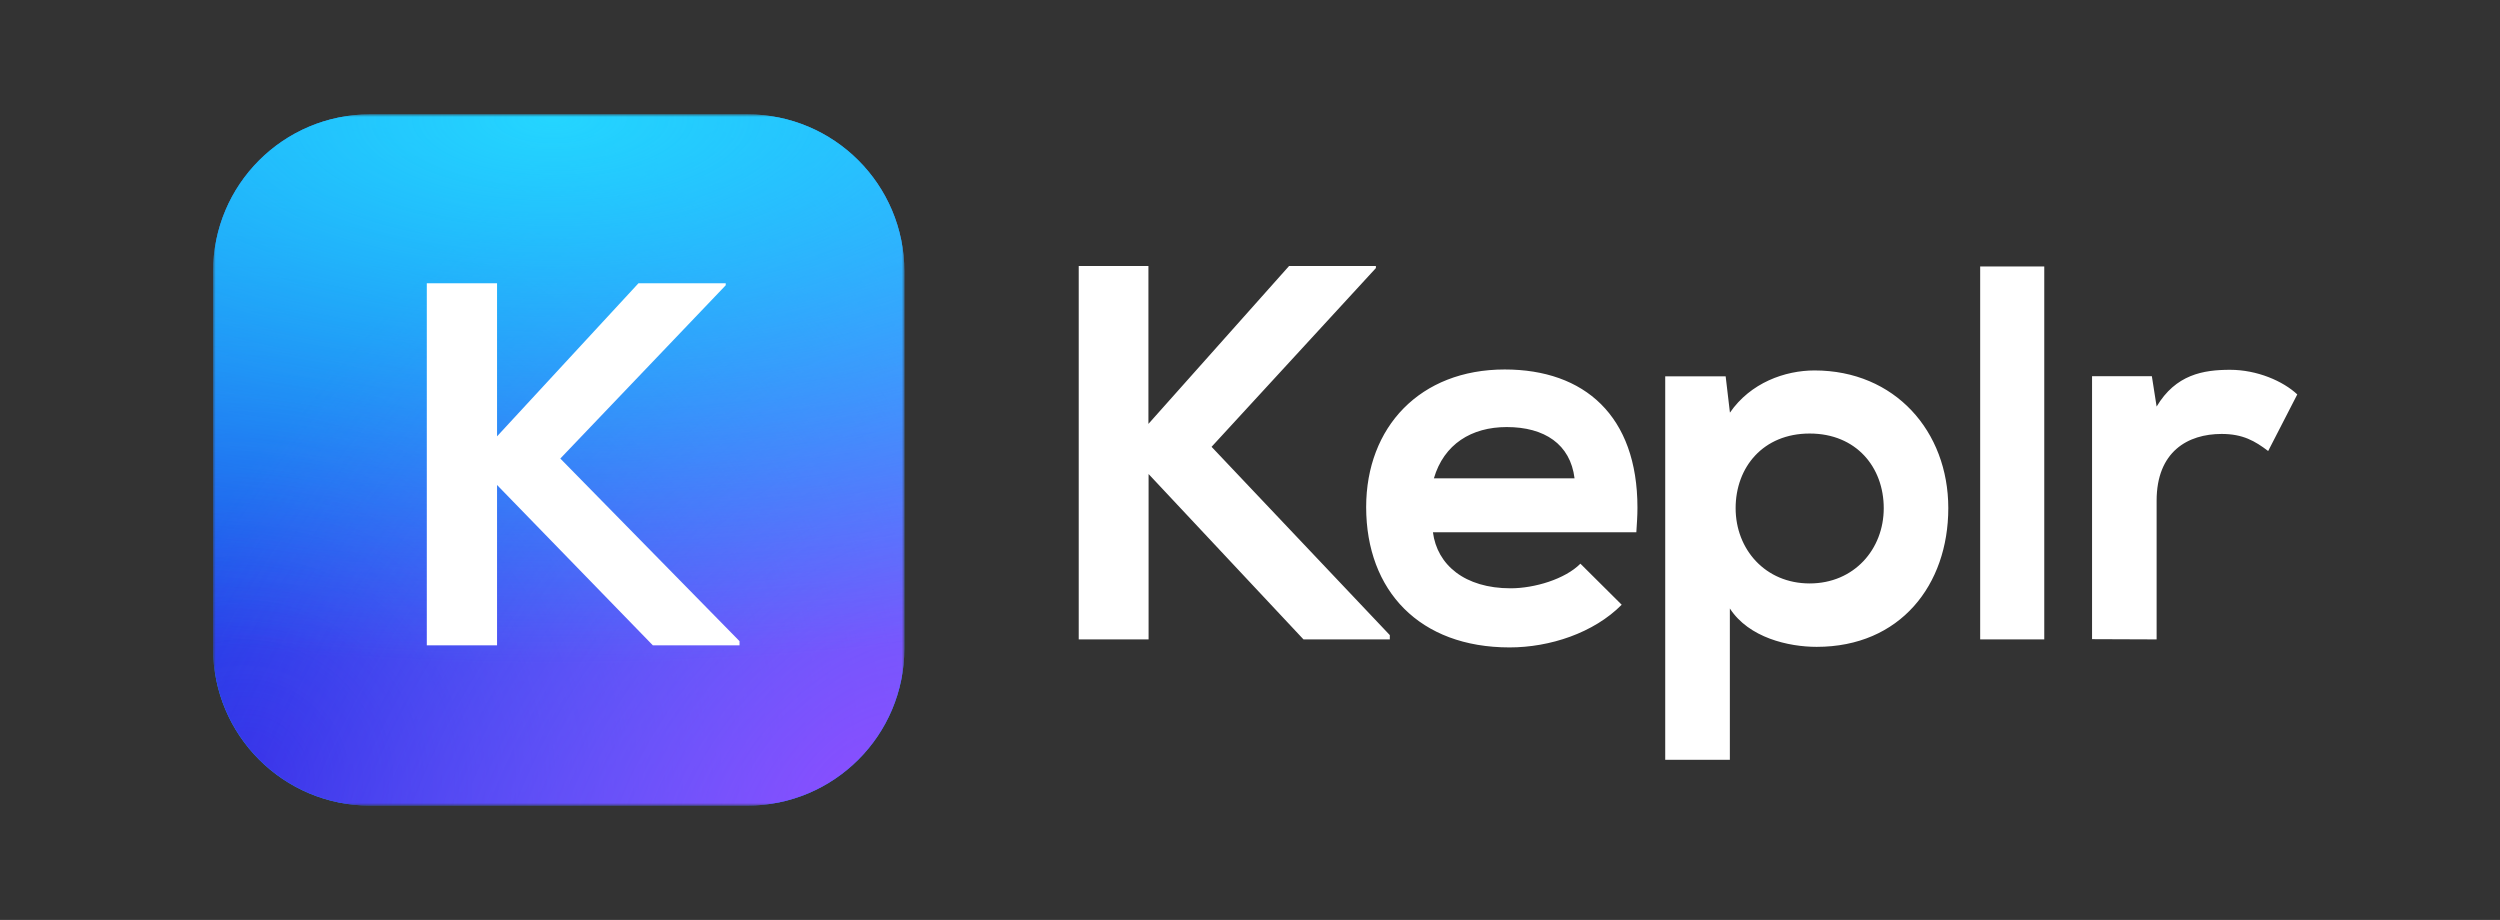
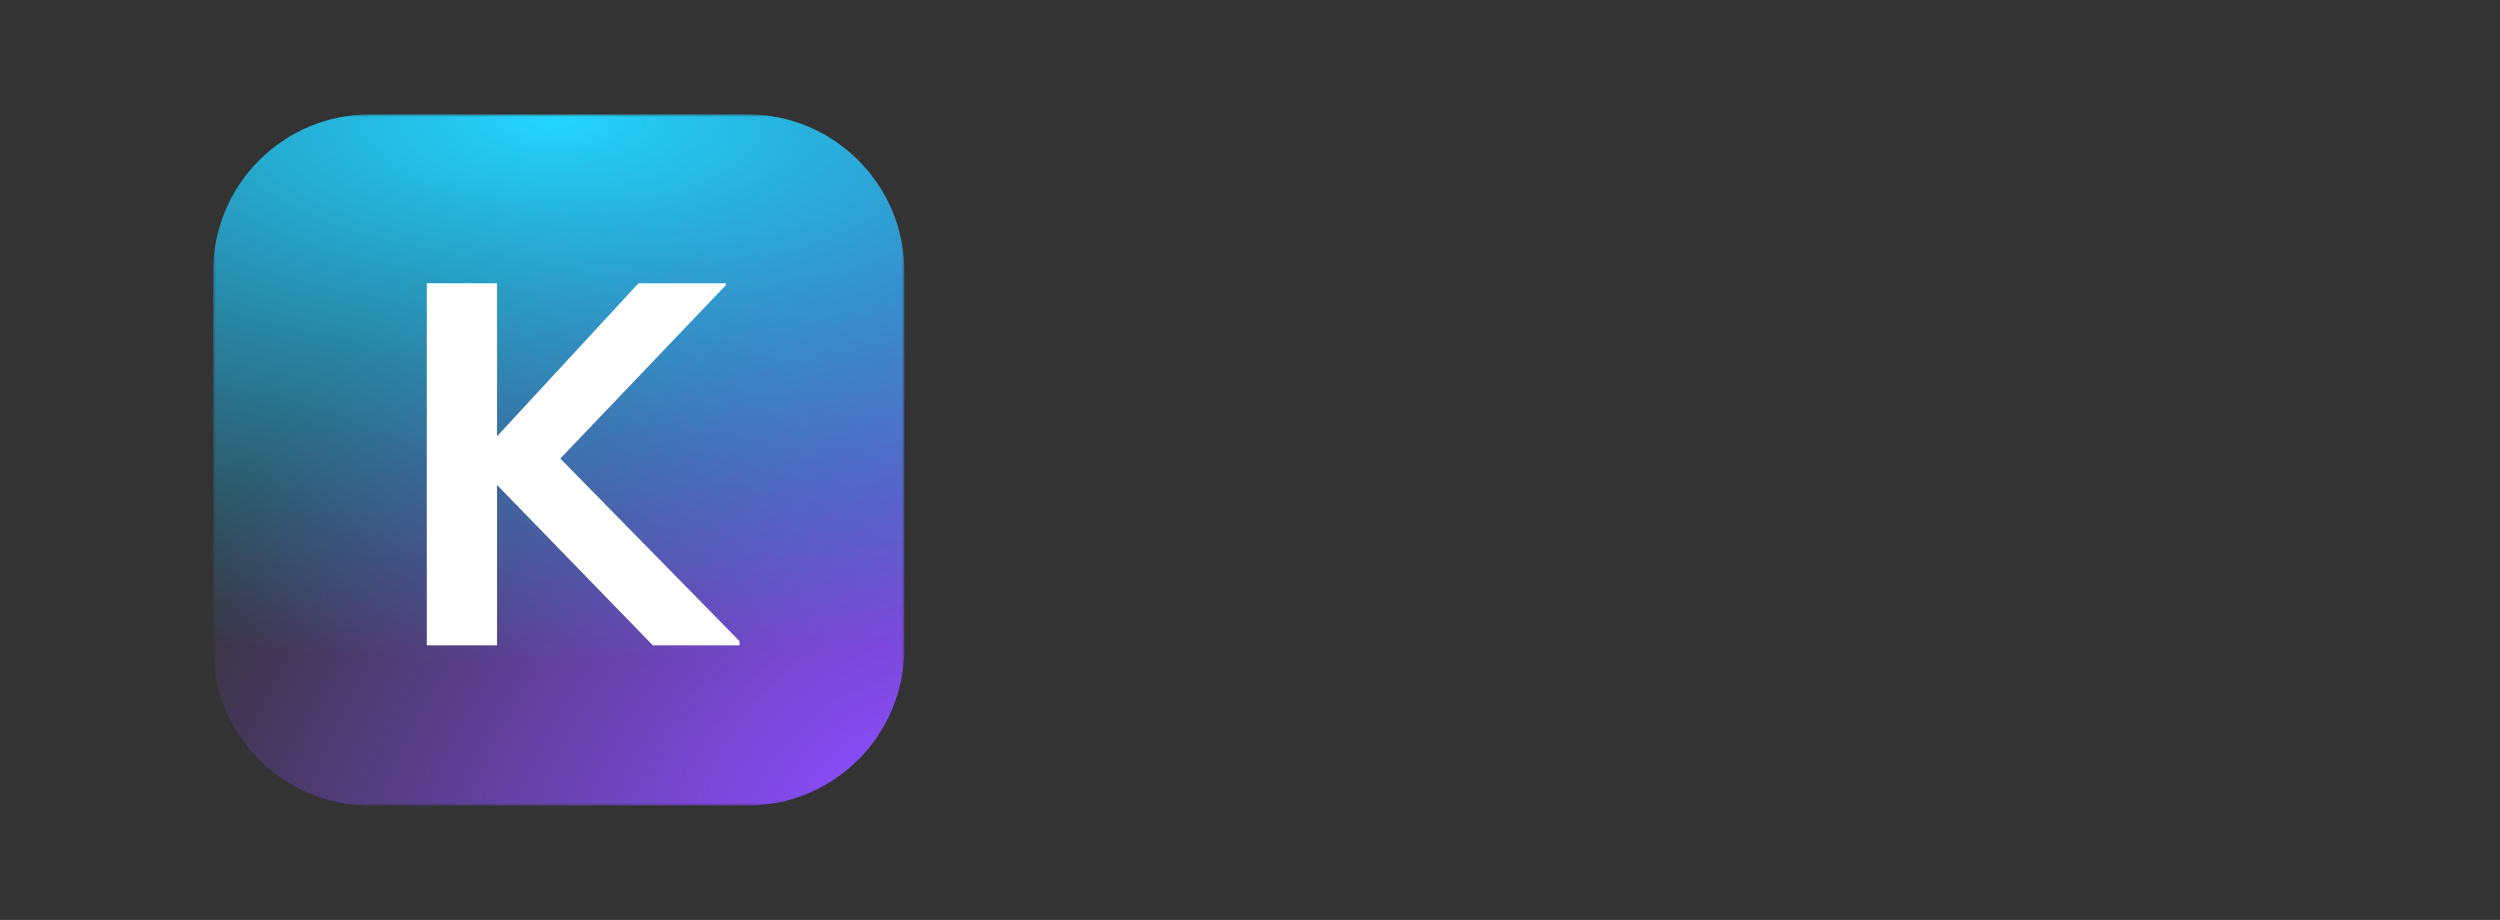
<svg xmlns="http://www.w3.org/2000/svg" width="481" height="177" viewBox="0 0 481 177" fill="none">
  <rect x="0" y="0" width="481" height="177" fill="#333333" stroke="none" />
  <mask id="mask0_1177_29" style="mask-type:luminance" maskUnits="userSpaceOnUse" x="41" y="22" width="133" height="133">
    <path d="M174 22H41V155H174V22Z" fill="white" />
  </mask>
  <g mask="url(#mask0_1177_29)">
-     <path d="M143.773 22H71.227C54.533 22 41 35.533 41 52.227V124.773C41 141.467 54.533 155 71.227 155H143.773C160.467 155 174 141.467 174 124.773V52.227C174 35.533 160.467 22 143.773 22Z" fill="url(#paint0_linear_1177_29)" />
-     <path d="M143.773 22H71.227C54.533 22 41 35.533 41 52.227V124.773C41 141.467 54.533 155 71.227 155H143.773C160.467 155 174 141.467 174 124.773V52.227C174 35.533 160.467 22 143.773 22Z" fill="url(#paint1_radial_1177_29)" />
    <path d="M143.773 22H71.227C54.533 22 41 35.533 41 52.227V124.773C41 141.467 54.533 155 71.227 155H143.773C160.467 155 174 141.467 174 124.773V52.227C174 35.533 160.467 22 143.773 22Z" fill="url(#paint2_radial_1177_29)" />
    <path d="M143.773 22H71.227C54.533 22 41 35.533 41 52.227V124.773C41 141.467 54.533 155 71.227 155H143.773C160.467 155 174 141.467 174 124.773V52.227C174 35.533 160.467 22 143.773 22Z" fill="url(#paint3_radial_1177_29)" />
    <path d="M95.632 124.161V93.311L125.607 124.161H142.284V123.359L107.804 88.222L139.63 54.888V54.495H122.845L95.632 83.951V54.495H82.117V124.161H95.632Z" fill="white" />
  </g>
-   <path d="M220.988 123.021V91.203L250.793 123.021H267.4V122.195L233.105 85.968L264.721 51.579V51.174H248.022L220.957 81.558V51.174H207.547V123.021H220.973H220.988ZM290.446 124.563C298.179 124.563 306.627 121.79 312.015 116.352L304.07 108.452C301.117 111.428 295.226 113.189 290.644 113.189C281.8 113.189 276.503 108.67 275.696 102.406H314.832C314.938 100.77 315.045 99.228 315.045 97.669C315.045 80.015 304.861 71.087 289.502 71.087C273.215 71.087 262.849 82.166 262.849 97.576C262.864 113.687 273.139 124.563 290.446 124.563ZM302.958 92.029H275.879C277.812 85.453 283.109 82.166 289.898 82.166C297.144 82.166 302.137 85.453 302.943 92.029H302.958ZM332.824 146.222V117.068C336.477 122.709 344.119 124.454 349.523 124.454C365.597 124.454 374.852 112.55 374.852 97.763C374.852 82.976 364.577 71.274 349.112 71.274C343.419 71.274 336.797 73.643 332.839 79.392L332.017 72.412H320.388V146.19H332.824V146.222ZM348.183 112.254C339.628 112.254 333.935 105.678 333.935 97.778C333.935 89.879 339.233 83.412 348.183 83.412C357.134 83.412 362.432 89.879 362.432 97.778C362.432 105.678 356.723 112.254 348.168 112.254H348.183ZM393.316 123.036V51.268H380.986V123.021H393.316V123.036ZM414.933 123.036V96.345C414.933 86.871 420.943 83.49 427.445 83.49C431.525 83.49 433.854 84.846 436.395 86.778L441.996 75.887C439.256 73.316 434.263 71.15 429.073 71.15C423.884 71.15 418.599 72.069 414.933 78.224L414.018 72.381H402.511V122.974L414.933 123.021V123.036Z" fill="white" />
  <defs>
    <linearGradient id="paint0_linear_1177_29" x1="107.5" y1="22" x2="107.5" y2="155" gradientUnits="userSpaceOnUse">
      <stop stop-color="#1FD1FF" />
      <stop offset="1" stop-color="#1BB8FF" />
    </linearGradient>
    <radialGradient id="paint1_radial_1177_29" cx="0" cy="0" r="1" gradientUnits="userSpaceOnUse" gradientTransform="translate(47.353 149.961) rotate(-45.156) scale(213.29 216.481)">
      <stop stop-color="#232DE3" />
      <stop offset="1" stop-color="#232DE3" stop-opacity="0" />
    </radialGradient>
    <radialGradient id="paint2_radial_1177_29" cx="0" cy="0" r="1" gradientUnits="userSpaceOnUse" gradientTransform="translate(166.837 154.241) rotate(-138.45) scale(133.36 203.337)">
      <stop stop-color="#8B4DFF" />
      <stop offset="1" stop-color="#8B4DFF" stop-opacity="0" />
    </radialGradient>
    <radialGradient id="paint3_radial_1177_29" cx="0" cy="0" r="1" gradientUnits="userSpaceOnUse" gradientTransform="translate(106.392 22.986) rotate(90) scale(104.859 254.417)">
      <stop stop-color="#24D5FF" />
      <stop offset="1" stop-color="#1BB8FF" stop-opacity="0" />
    </radialGradient>
  </defs>
</svg>